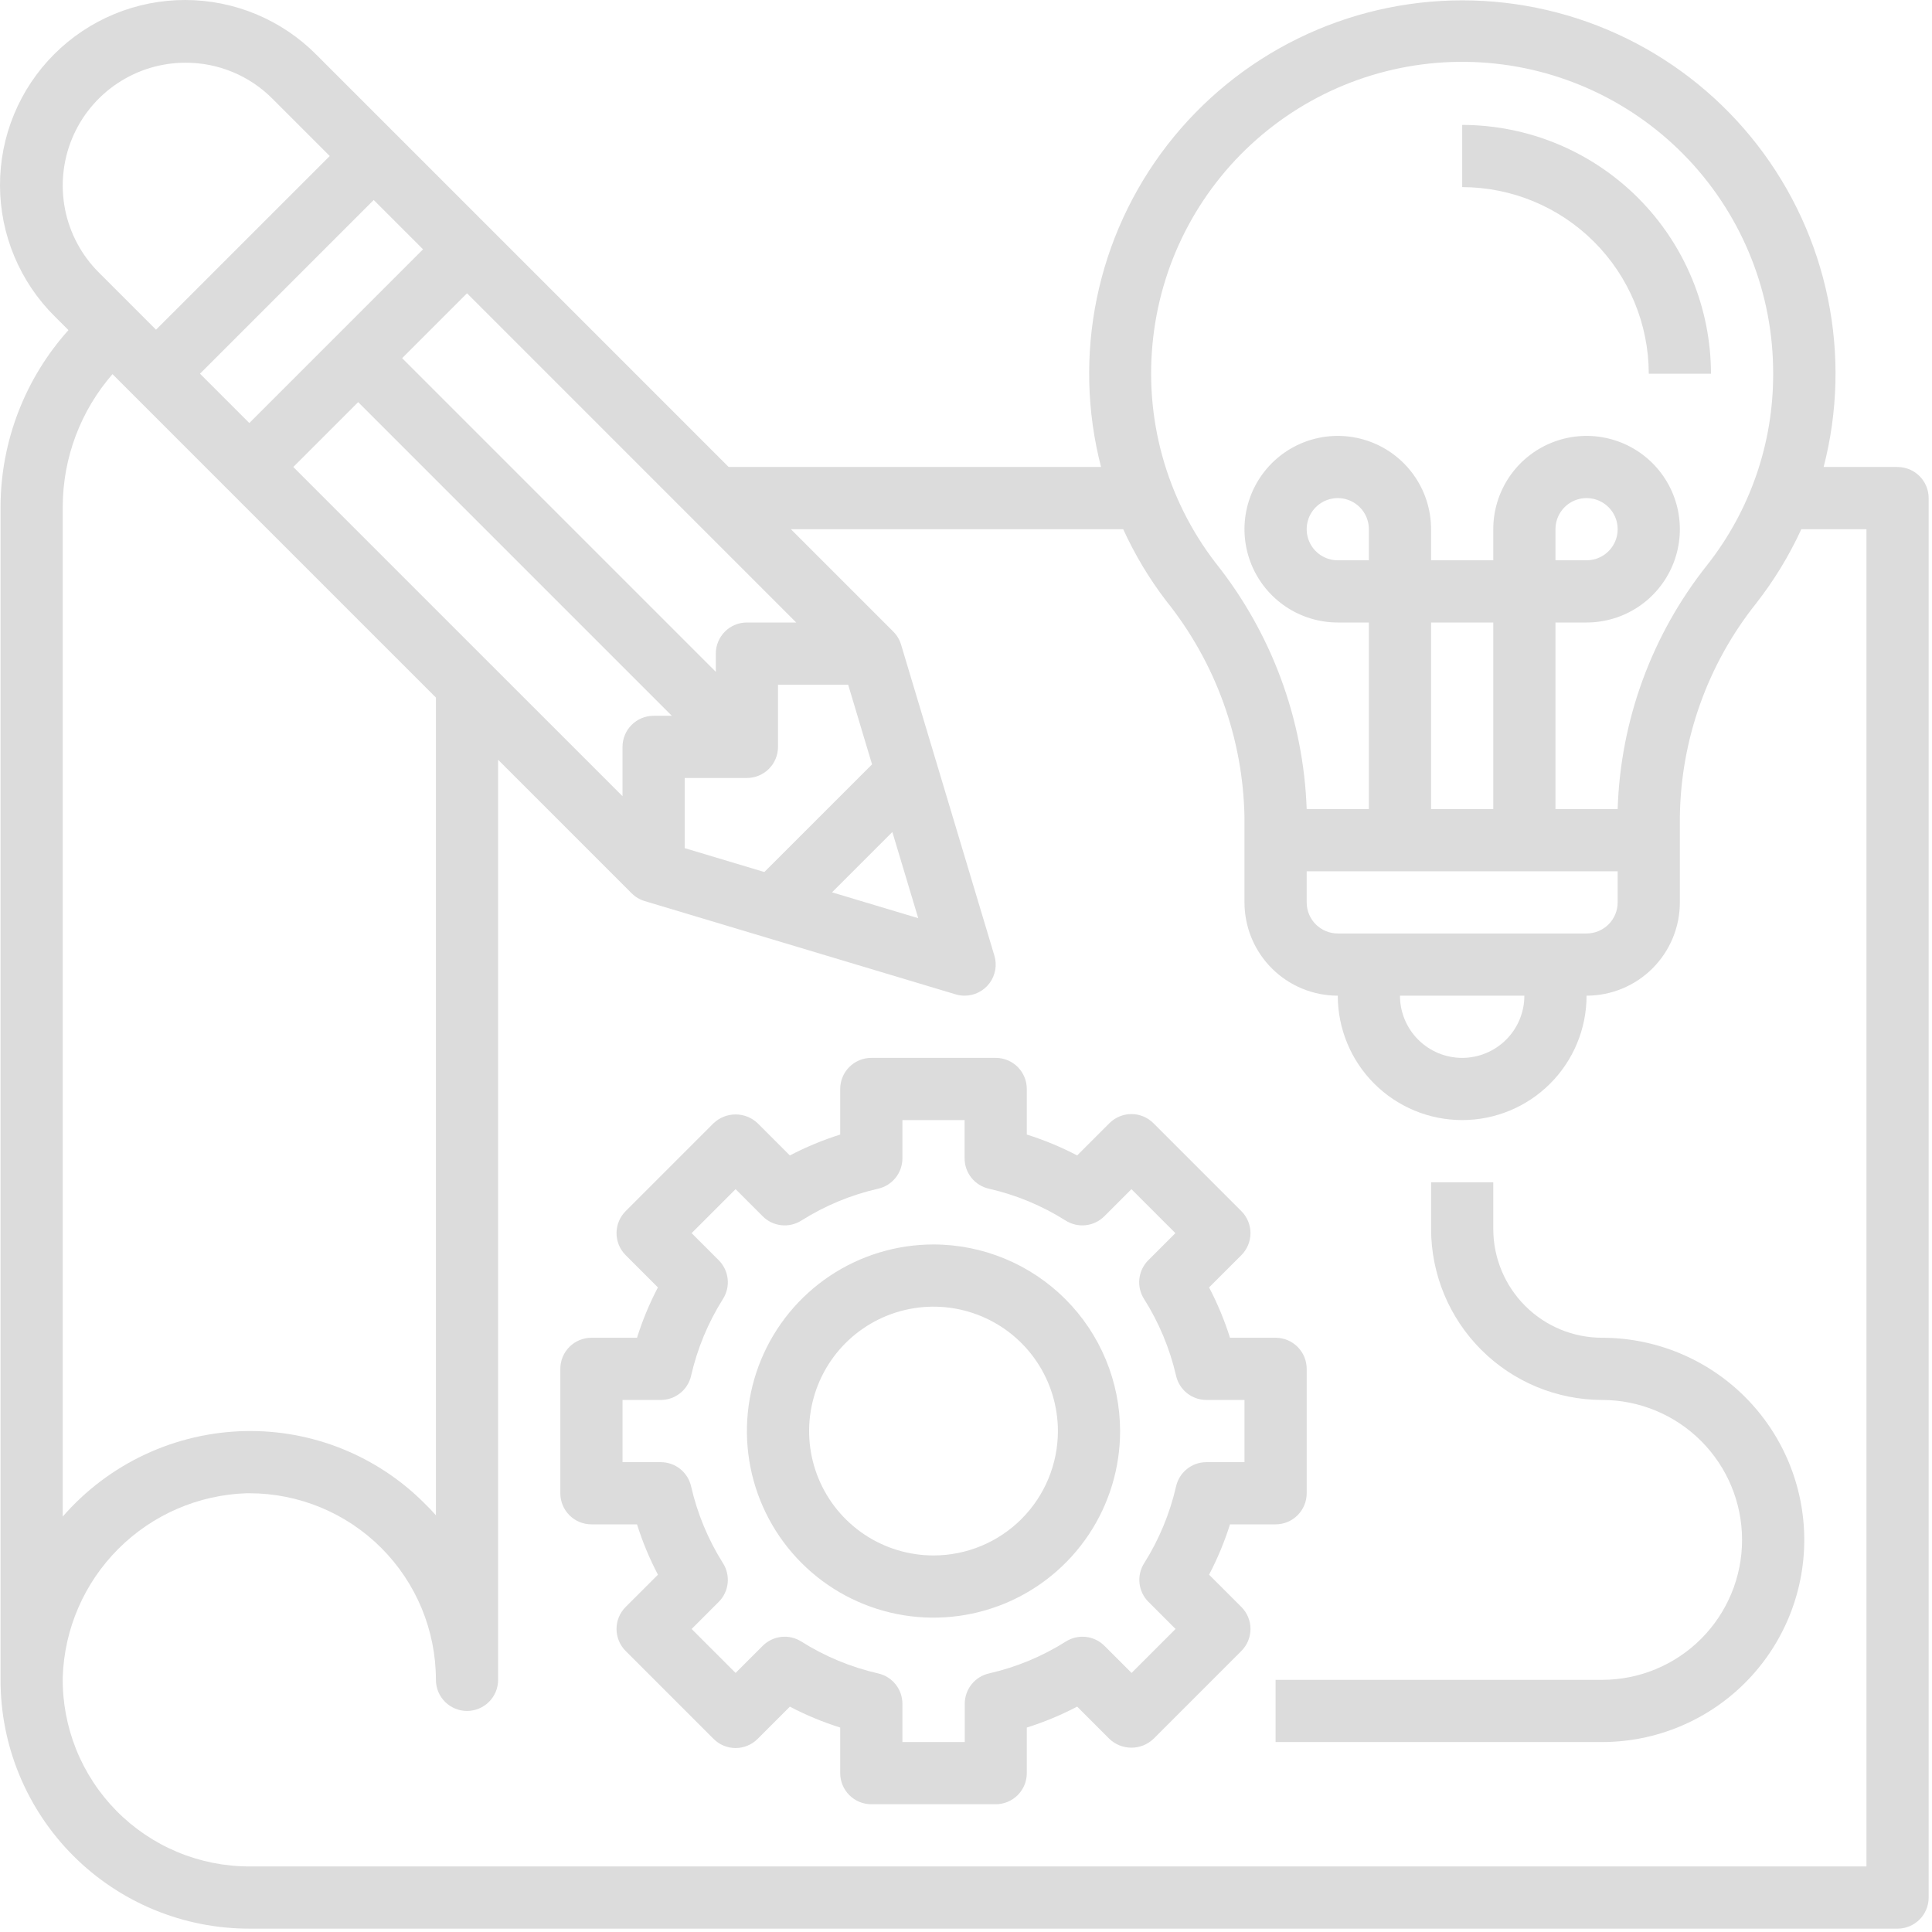
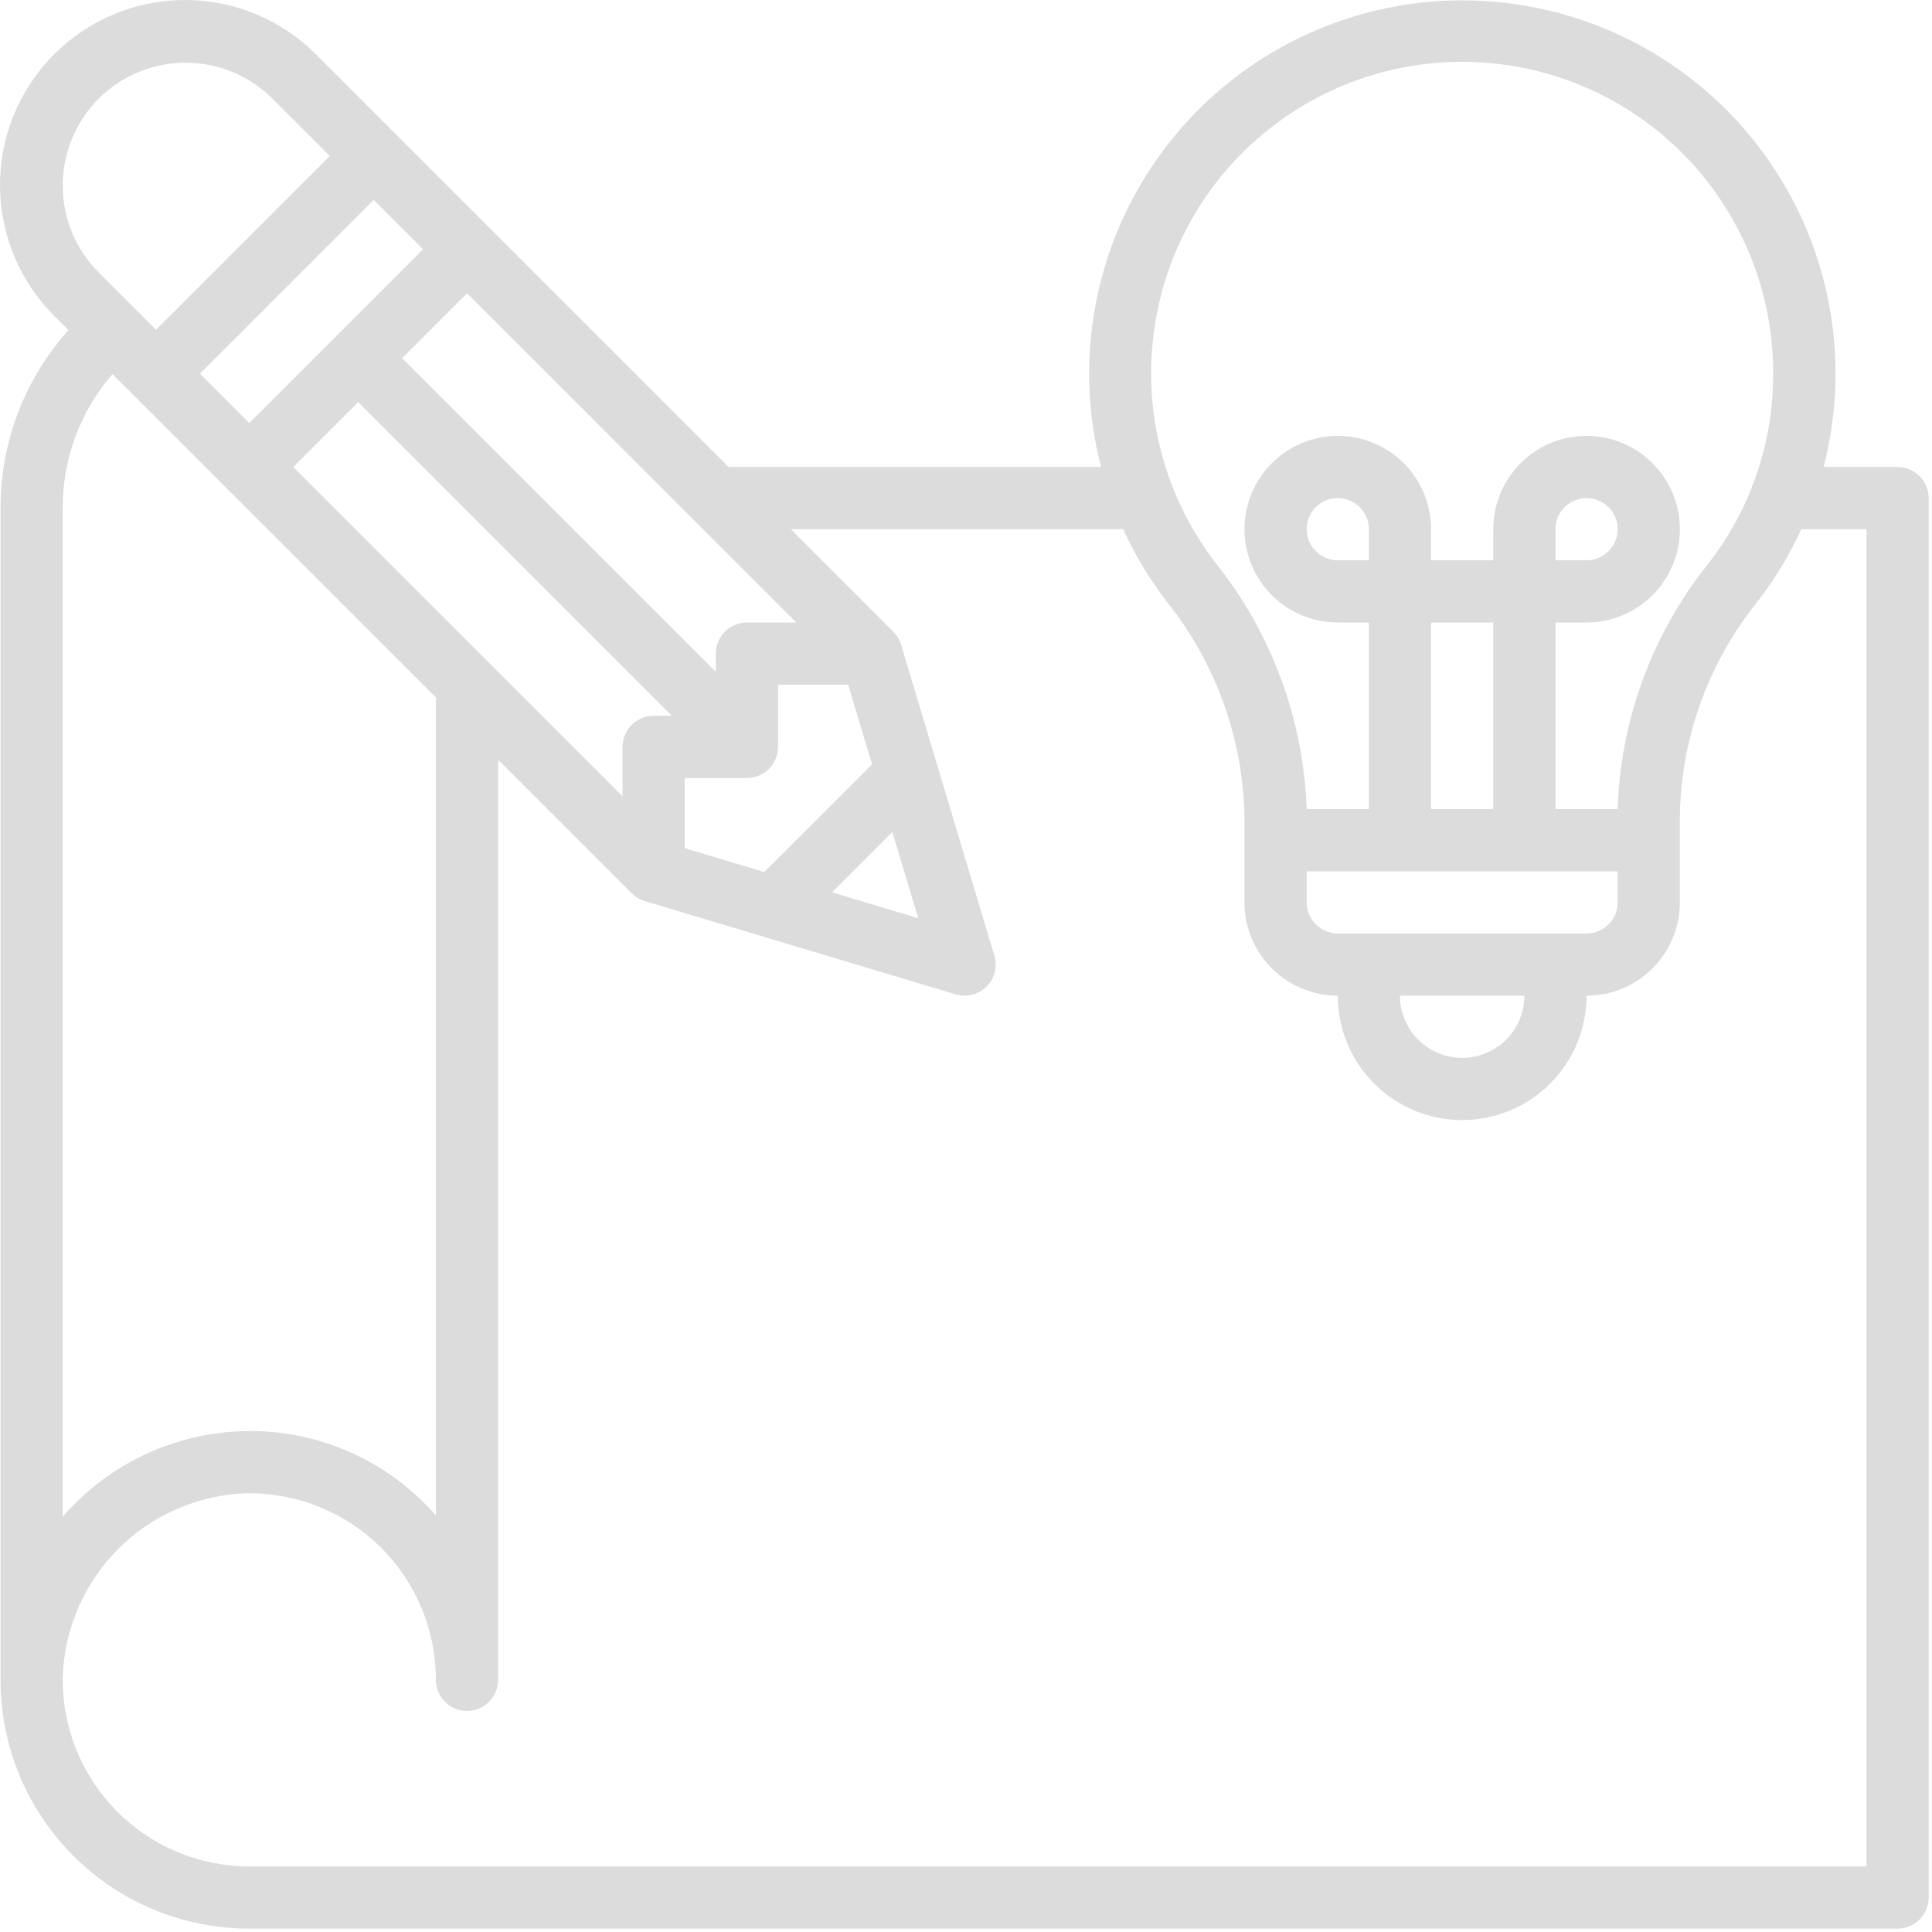
<svg xmlns="http://www.w3.org/2000/svg" width="497" height="497" viewBox="0 0 497 497" fill="none">
  <path d="M488.138 120.134H469.122C472.793 105.946 473.166 91.106 470.214 76.751C467.262 62.396 461.062 48.908 452.091 37.32C443.119 25.732 431.614 16.351 418.456 9.898C405.298 3.444 390.837 0.089 376.182 0.089C361.527 0.089 347.066 3.444 333.908 9.898C320.75 16.351 309.245 25.732 300.273 37.32C291.301 48.908 285.102 62.396 282.15 76.751C279.198 91.106 279.571 105.946 283.242 120.134H187.45L81.394 14.078C76.98 9.628 71.731 6.094 65.948 3.678C60.165 1.263 53.962 0.013 47.695 9.42545e-05C41.427 -0.012 35.219 1.213 29.427 3.606C23.634 5.999 18.371 9.512 13.94 13.944C9.508 18.376 5.996 23.639 3.604 29.432C1.211 35.225 -0.013 41.433 0 47.7C0.013 53.968 1.264 60.171 3.681 65.953C6.097 71.736 9.632 76.985 14.082 81.398L17.61 84.918C6.426 97.381 0.209 113.517 0.138 130.262V432.134C0.13 440.541 1.779 448.867 4.993 456.636C8.206 464.404 12.92 471.463 18.864 477.408C24.809 483.352 31.868 488.066 39.636 491.279C47.405 494.493 55.731 496.142 64.138 496.134H488.138C490.26 496.134 492.295 495.291 493.795 493.791C495.295 492.291 496.138 490.256 496.138 488.134V128.134C496.138 126.012 495.295 123.977 493.795 122.477C492.295 120.977 490.26 120.134 488.138 120.134ZM296.674 86.662C299.035 66.363 309.075 47.737 324.733 34.606C340.392 21.474 360.482 14.833 380.882 16.045C401.282 17.257 420.445 26.229 434.439 41.122C448.433 56.015 456.197 75.698 456.138 96.134C456.202 114 450.209 131.36 439.138 145.382C424.924 163.282 416.858 185.288 416.138 208.134H400.138V160.134H408.138C412.885 160.134 417.525 158.726 421.472 156.089C425.418 153.452 428.495 149.704 430.311 145.318C432.128 140.933 432.603 136.107 431.677 131.452C430.751 126.796 428.465 122.52 425.109 119.163C421.752 115.807 417.476 113.521 412.82 112.595C408.165 111.669 403.339 112.144 398.954 113.961C394.568 115.777 390.82 118.853 388.183 122.8C385.546 126.747 384.138 131.387 384.138 136.134V144.134H368.138V136.134C368.138 131.387 366.73 126.747 364.093 122.8C361.456 118.853 357.708 115.777 353.322 113.961C348.937 112.144 344.111 111.669 339.456 112.595C334.8 113.521 330.524 115.807 327.167 119.163C323.811 122.52 321.525 126.796 320.599 131.452C319.673 136.107 320.148 140.933 321.965 145.318C323.781 149.704 326.858 153.452 330.804 156.089C334.751 158.726 339.391 160.134 344.138 160.134H352.138V208.134H336.138C335.321 185.055 327.107 162.851 312.706 144.798C299.975 128.256 294.221 107.391 296.674 86.662ZM392.138 256.134C392.138 260.377 390.452 264.447 387.452 267.448C384.451 270.448 380.381 272.134 376.138 272.134C371.895 272.134 367.825 270.448 364.824 267.448C361.824 264.447 360.138 260.377 360.138 256.134H392.138ZM344.138 240.134C342.016 240.134 339.981 239.291 338.481 237.791C336.981 236.291 336.138 234.256 336.138 232.134V224.134H416.138V232.134C416.138 234.256 415.295 236.291 413.795 237.791C412.295 239.291 410.26 240.134 408.138 240.134H344.138ZM352.138 144.134H344.138C342.556 144.134 341.009 143.665 339.693 142.786C338.378 141.907 337.352 140.657 336.747 139.195C336.141 137.734 335.983 136.125 336.292 134.573C336.6 133.021 337.362 131.596 338.481 130.477C339.6 129.358 341.025 128.596 342.577 128.288C344.129 127.979 345.738 128.137 347.199 128.743C348.661 129.348 349.911 130.374 350.79 131.689C351.669 133.005 352.138 134.552 352.138 136.134V144.134ZM384.138 208.134H368.138V160.134H384.138V208.134ZM400.138 144.134V136.134C400.138 134.552 400.607 133.005 401.486 131.689C402.365 130.374 403.615 129.348 405.077 128.743C406.538 128.137 408.147 127.979 409.699 128.288C411.251 128.596 412.676 129.358 413.795 130.477C414.914 131.596 415.676 133.021 415.984 134.573C416.293 136.125 416.134 137.734 415.529 139.195C414.923 140.657 413.898 141.907 412.583 142.786C411.267 143.665 409.72 144.134 408.138 144.134H400.138ZM236.21 236.198L214.034 229.55L229.554 214.03L236.21 236.198ZM196.626 224.326L176.138 218.182V200.134H192.138C194.26 200.134 196.295 199.291 197.795 197.791C199.295 196.291 200.138 194.256 200.138 192.134V176.134H218.186L224.33 196.63L196.626 224.326ZM75.45 120.134L92.138 103.446L172.826 184.134H168.138C166.016 184.134 163.981 184.977 162.481 186.477C160.981 187.977 160.138 190.012 160.138 192.134V204.814L75.45 120.134ZM64.138 108.822L51.45 96.134L96.138 51.446L108.826 64.134L64.138 108.822ZM192.138 160.134C190.016 160.134 187.981 160.977 186.481 162.477C184.981 163.977 184.138 166.012 184.138 168.134V172.822L103.45 92.134L120.138 75.446L204.826 160.134H192.138ZM47.738 16.134C51.889 16.123 56.002 16.935 59.837 18.524C63.672 20.113 67.155 22.446 70.082 25.39L84.826 40.134L40.138 84.814L25.394 70.07C20.974 65.652 17.963 60.022 16.743 53.892C15.524 47.762 16.149 41.409 18.541 35.635C20.933 29.861 24.984 24.926 30.181 21.455C35.378 17.984 41.488 16.132 47.738 16.134ZM28.938 96.246L112.138 179.446V389.798C111.162 388.694 110.141 387.627 109.074 386.598C103.062 380.604 95.905 375.88 88.03 372.708C80.155 369.536 71.722 367.98 63.234 368.134C54.282 368.302 45.464 370.348 37.352 374.137C29.239 377.927 22.012 383.376 16.138 390.134V130.262C16.183 117.754 20.726 105.68 28.938 96.246ZM480.138 480.134H64.138C57.777 480.135 51.479 478.871 45.611 476.416C39.742 473.962 34.42 470.365 29.954 465.836C25.488 461.306 21.967 455.934 19.595 450.032C17.223 444.129 16.048 437.814 16.138 431.454C16.538 419.032 21.651 407.228 30.438 398.44C39.225 389.651 51.028 384.536 63.45 384.134H64.138C76.868 384.134 89.077 389.191 98.079 398.193C107.081 407.195 112.138 419.404 112.138 432.134C112.138 434.256 112.981 436.291 114.481 437.791C115.981 439.291 118.016 440.134 120.138 440.134C122.26 440.134 124.295 439.291 125.795 437.791C127.295 436.291 128.138 434.256 128.138 432.134V195.446L162.482 229.79C163.418 230.727 164.573 231.417 165.842 231.798L245.842 255.798C246.587 256.02 247.36 256.133 248.138 256.134C249.385 256.134 250.615 255.843 251.729 255.283C252.843 254.723 253.811 253.911 254.556 252.911C255.3 251.911 255.801 250.75 256.017 249.522C256.234 248.294 256.16 247.032 255.802 245.838L231.802 165.838C231.421 164.569 230.731 163.414 229.794 162.478L203.45 136.134H288.938C291.915 142.661 295.616 148.833 299.97 154.534C312.71 170.377 319.806 190.015 320.138 210.342V232.134C320.138 238.499 322.667 244.604 327.167 249.104C331.668 253.605 337.773 256.134 344.138 256.134C344.138 264.621 347.509 272.76 353.511 278.761C359.512 284.763 367.651 288.134 376.138 288.134C384.625 288.134 392.764 284.763 398.765 278.761C404.767 272.76 408.138 264.621 408.138 256.134C414.503 256.134 420.608 253.605 425.109 249.104C429.609 244.604 432.138 238.499 432.138 232.134V210.302C432.36 190.284 439.255 170.912 451.73 155.254C456.347 149.356 460.258 142.939 463.386 136.134H480.138V480.134Z" fill="#DCDCDC" />
-   <path d="M311.029 405.086C313.204 400.937 315.006 396.602 316.413 392.134H328.141C330.262 392.134 332.297 391.291 333.797 389.791C335.298 388.29 336.141 386.256 336.141 384.134V352.134C336.141 350.012 335.298 347.977 333.797 346.477C332.297 344.977 330.262 344.134 328.141 344.134H316.413C315.006 339.665 313.204 335.331 311.029 331.182L319.341 322.878C320.84 321.378 321.683 319.343 321.683 317.222C321.683 315.1 320.84 313.066 319.341 311.566L296.709 288.934C295.208 287.434 293.174 286.591 291.053 286.591C288.931 286.591 286.897 287.434 285.397 288.934L277.093 297.23C272.942 295.061 268.608 293.265 264.141 291.862V280.134C264.141 278.012 263.298 275.977 261.797 274.477C260.297 272.977 258.262 272.134 256.141 272.134H224.141C222.019 272.134 219.984 272.977 218.484 274.477C216.983 275.977 216.141 278.012 216.141 280.134V291.862C211.673 293.267 207.339 295.066 203.189 297.238L194.885 288.934C193.356 287.488 191.332 286.683 189.229 286.683C187.125 286.683 185.101 287.488 183.573 288.934L160.941 311.566C159.441 313.066 158.598 315.1 158.598 317.222C158.598 319.343 159.441 321.378 160.941 322.878L169.245 331.182C167.072 335.331 165.272 339.665 163.869 344.134H152.141C150.019 344.134 147.984 344.977 146.484 346.477C144.983 347.977 144.141 350.012 144.141 352.134V384.134C144.141 386.256 144.983 388.29 146.484 389.791C147.984 391.291 150.019 392.134 152.141 392.134H163.869C165.275 396.602 167.077 400.937 169.253 405.086L160.941 413.39C159.441 414.89 158.598 416.924 158.598 419.046C158.598 421.167 159.441 423.202 160.941 424.702L183.573 447.334C185.073 448.834 187.107 449.676 189.229 449.676C191.35 449.676 193.384 448.834 194.885 447.334L203.189 439.03C207.338 441.203 211.672 443.002 216.141 444.406V456.134C216.141 458.256 216.983 460.29 218.484 461.791C219.984 463.291 222.019 464.134 224.141 464.134H256.141C258.262 464.134 260.297 463.291 261.797 461.791C263.298 460.29 264.141 458.256 264.141 456.134V444.406C268.609 442.999 272.944 441.198 277.093 439.022L285.397 447.334C286.925 448.779 288.949 449.585 291.053 449.585C293.156 449.585 295.18 448.779 296.709 447.334L319.341 424.702C320.84 423.202 321.683 421.167 321.683 419.046C321.683 416.924 320.84 414.89 319.341 413.39L311.029 405.086ZM302.541 382.358C300.939 389.369 298.161 396.058 294.325 402.142C293.355 403.676 292.936 405.495 293.137 407.299C293.337 409.103 294.146 410.786 295.429 412.07L302.405 419.046L291.093 430.358L284.117 423.382C282.834 422.099 281.154 421.291 279.351 421.089C277.549 420.887 275.731 421.303 274.197 422.27C268.114 426.113 261.421 428.891 254.405 430.486C252.637 430.888 251.058 431.879 249.927 433.296C248.797 434.714 248.181 436.473 248.181 438.286V448.134H232.141V438.286C232.141 436.473 231.525 434.714 230.394 433.296C229.263 431.879 227.684 430.888 225.917 430.486C218.901 428.891 212.207 426.113 206.125 422.27C204.59 421.303 202.772 420.887 200.97 421.089C199.167 421.291 197.487 422.099 196.205 423.382L189.229 430.358L177.917 419.046L184.893 412.07C186.176 410.786 186.984 409.103 187.185 407.299C187.385 405.495 186.966 403.676 185.997 402.142C182.16 396.058 179.382 389.369 177.781 382.358C177.378 380.59 176.387 379.011 174.97 377.881C173.553 376.75 171.794 376.134 169.981 376.134H160.141V360.134H169.981C171.794 360.134 173.553 359.518 174.97 358.387C176.387 357.256 177.378 355.678 177.781 353.91C179.382 346.898 182.16 340.209 185.997 334.126C186.966 332.591 187.385 330.772 187.185 328.968C186.984 327.164 186.176 325.482 184.893 324.198L177.917 317.222L189.229 305.91L196.205 312.886C197.487 314.168 199.167 314.977 200.97 315.179C202.772 315.381 204.59 314.964 206.125 313.998C212.207 310.154 218.9 307.376 225.917 305.782C227.686 305.379 229.265 304.387 230.396 302.968C231.527 301.549 232.142 299.788 232.141 297.974V288.134H248.141V297.974C248.139 299.788 248.754 301.549 249.885 302.968C251.016 304.387 252.596 305.379 254.365 305.782C261.381 307.376 268.074 310.154 274.157 313.998C275.691 314.964 277.509 315.381 279.311 315.179C281.114 314.977 282.794 314.168 284.077 312.886L291.053 305.91L302.365 317.222L295.389 324.198C294.106 325.482 293.297 327.164 293.097 328.968C292.896 330.772 293.315 332.591 294.285 334.126C298.135 340.206 300.927 346.896 302.541 353.91C302.942 355.671 303.927 357.245 305.336 358.375C306.745 359.505 308.494 360.125 310.301 360.134H320.141V376.134H310.301C308.494 376.143 306.745 376.763 305.336 377.893C303.927 379.023 302.942 380.597 302.541 382.358Z" fill="#DCDCDC" />
-   <path d="M240.141 320.134C230.647 320.134 221.367 322.949 213.473 328.223C205.58 333.498 199.427 340.994 195.794 349.765C192.161 358.536 191.211 368.187 193.063 377.498C194.915 386.809 199.487 395.362 206.2 402.075C212.912 408.788 221.465 413.359 230.776 415.211C240.087 417.064 249.739 416.113 258.509 412.48C267.28 408.847 274.777 402.695 280.051 394.801C285.326 386.908 288.141 377.627 288.141 368.134C288.128 355.407 283.067 343.206 274.068 334.207C265.069 325.208 252.867 320.146 240.141 320.134ZM240.141 400.134C233.812 400.134 227.625 398.257 222.362 394.741C217.1 391.225 212.999 386.227 210.577 380.38C208.154 374.532 207.521 368.098 208.756 361.891C209.99 355.684 213.038 349.982 217.513 345.506C221.989 341.031 227.69 337.983 233.898 336.749C240.105 335.514 246.539 336.148 252.387 338.57C258.234 340.992 263.231 345.093 266.748 350.356C270.264 355.618 272.141 361.805 272.141 368.134C272.141 376.621 268.769 384.76 262.768 390.761C256.767 396.762 248.628 400.134 240.141 400.134ZM424.141 96.134H440.141C440.122 79.166 433.373 62.898 421.374 50.9C409.376 38.902 393.109 32.153 376.141 32.134V48.134C388.867 48.147 401.069 53.208 410.068 62.207C419.067 71.206 424.128 83.407 424.141 96.134ZM412.141 344.134C404.715 344.134 397.593 341.184 392.342 335.933C387.091 330.682 384.141 323.56 384.141 316.134V304.134H368.141V316.134C368.153 327.799 372.793 338.984 381.042 347.232C389.291 355.481 400.475 360.121 412.141 360.134C421.688 360.134 430.845 363.927 437.596 370.678C444.348 377.429 448.141 386.586 448.141 396.134C448.141 405.682 444.348 414.838 437.596 421.59C430.845 428.341 421.688 432.134 412.141 432.134H328.141V448.134H412.141C425.932 448.134 439.158 442.655 448.91 432.903C458.662 423.151 464.141 409.925 464.141 396.134C464.141 382.343 458.662 369.116 448.91 359.364C439.158 349.612 425.932 344.134 412.141 344.134Z" fill="#DCDCDC" />
</svg>